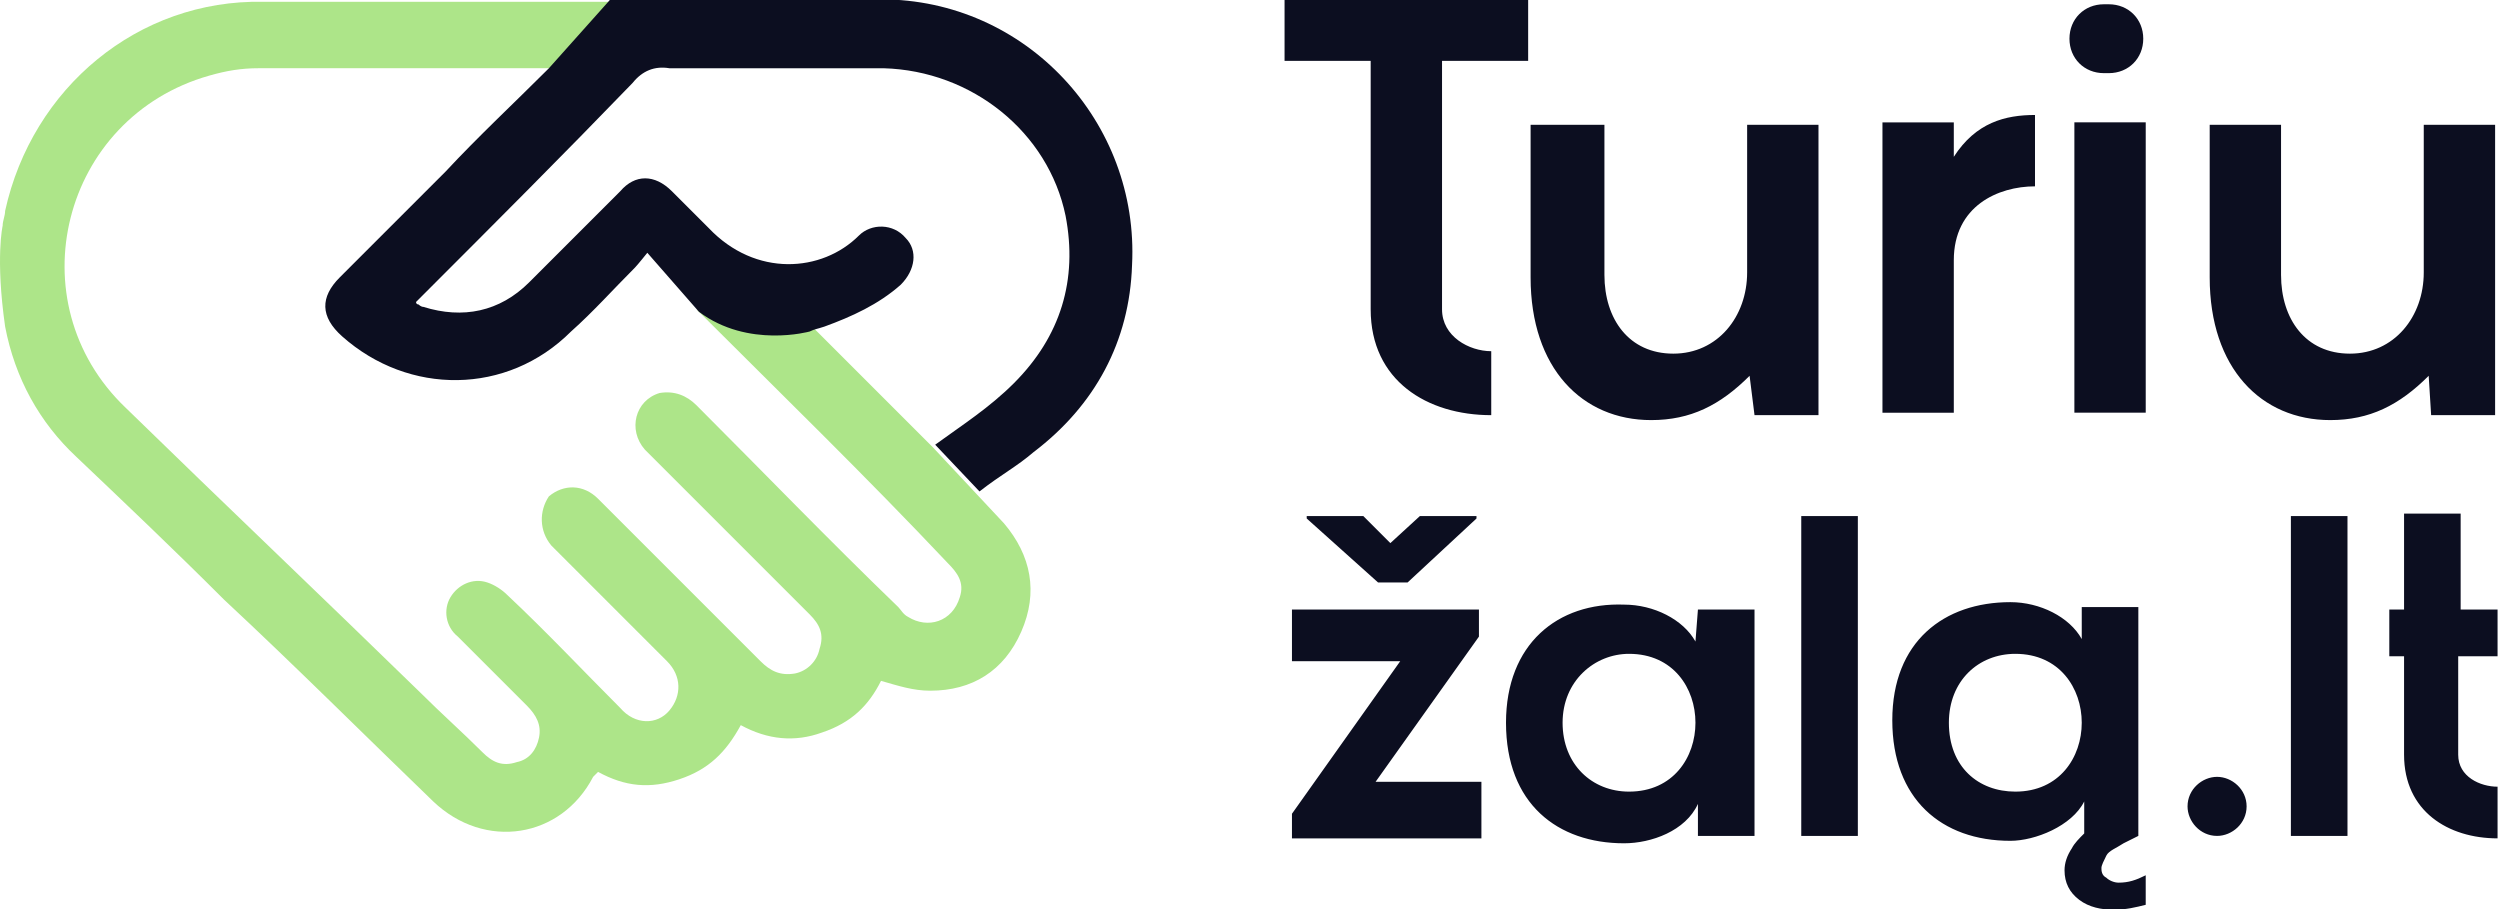
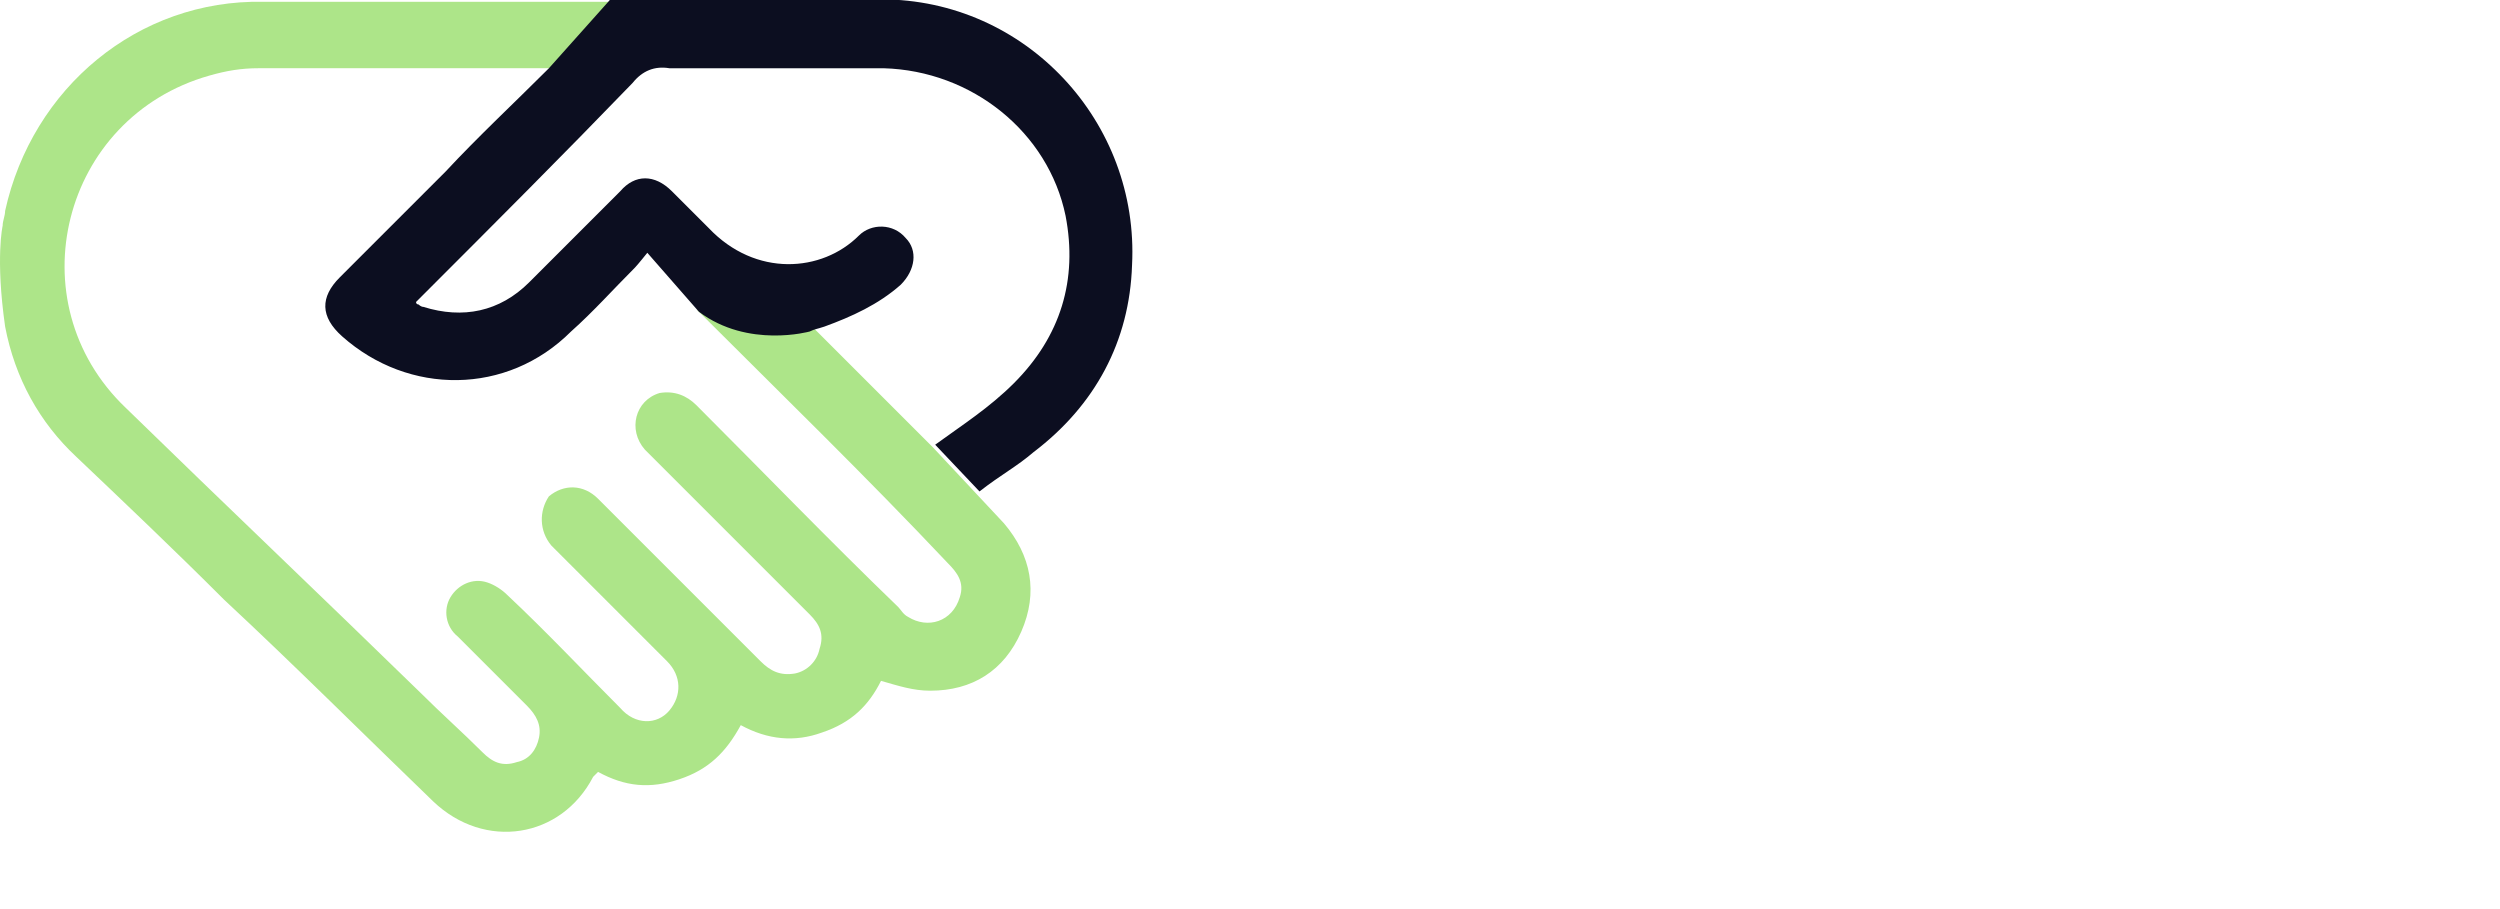
<svg xmlns="http://www.w3.org/2000/svg" id="SVGDoc" width="165" height="60" version="1.1" viewBox="0 0 165 60">
  <defs />
  <desc>Generated with Avocode.</desc>
  <g>
    <g>
      <title>LightGreen-OrangeGradient</title>
      <g>
        <title>Path 1</title>
        <path d="M66.269,34.546v0l-4.709,-5.034c-2.598,-2.598 -5.196,-5.196 -7.795,-7.795c-0.162,0 -4.222,0.974 -7.47,-1.137l-0.325,-0.162c5.521,5.521 11.205,11.043 16.564,16.726c0.65,0.65 1.137,1.299 0.812,2.273c-0.487,1.624 -2.111,2.111 -3.41,1.299c-0.325,-0.162 -0.487,-0.487 -0.65,-0.65c-4.547,-4.385 -8.931,-8.931 -13.316,-13.316c-0.65,-0.65 -1.462,-0.974 -2.436,-0.812c-1.624,0.487 -2.111,2.436 -0.974,3.735c0.65,0.65 1.137,1.137 1.786,1.786c3.085,3.085 6.008,6.008 9.094,9.094c0.65,0.65 0.974,1.299 0.65,2.273c-0.162,0.812 -0.812,1.462 -1.624,1.624c-0.974,0.162 -1.624,-0.162 -2.273,-0.812c-3.41,-3.41 -6.658,-6.658 -10.068,-10.068c-0.162,-0.162 -0.487,-0.487 -0.65,-0.65c-0.974,-0.974 -2.273,-0.974 -3.248,-0.162c-0.65,0.974 -0.65,2.273 0.162,3.248c1.299,1.299 2.598,2.598 4.06,4.06c1.137,1.137 2.436,2.436 3.573,3.573c0.974,0.974 0.974,2.273 0.162,3.248c-0.812,0.974 -2.273,0.974 -3.248,-0.162c-2.436,-2.436 -4.872,-5.034 -7.47,-7.47c-0.325,-0.325 -0.812,-0.65 -1.299,-0.812c-0.974,-0.325 -1.949,0.162 -2.436,0.974c-0.487,0.812 -0.325,1.949 0.487,2.598c1.462,1.462 2.923,2.923 4.547,4.547c0.65,0.65 0.974,1.299 0.812,2.111c-0.162,0.812 -0.65,1.462 -1.462,1.624c-0.974,0.325 -1.624,0 -2.273,-0.65c-1.299,-1.299 -2.761,-2.598 -4.06,-3.897c-6.496,-6.333 -12.991,-12.504 -19.487,-18.837c-7.308,-6.983 -4.222,-19.162 5.521,-21.923c1.137,-0.325 2.111,-0.487 3.248,-0.487c6.333,0 12.666,0 19.162,0c0.162,0 0.325,0.162 0.487,0.162l4.06,-4.547c-7.795,0 -15.589,0 -23.384,0c-8.282,-0.162 -15.265,5.684 -17.051,13.803c0,0.325 -0.162,0.65 -0.162,0.974v0v0c0,0 -0.487,2.111 0.162,6.658c0.65,3.41 2.273,6.333 4.709,8.607c3.248,3.085 6.496,6.171 9.743,9.419c4.709,4.385 9.256,8.931 13.803,13.316c3.41,3.248 8.444,2.436 10.555,-1.624c0.162,-0.162 0.162,-0.162 0.325,-0.325c1.786,0.974 3.41,1.137 5.359,0.487c1.949,-0.65 3.085,-1.786 4.06,-3.573c1.786,0.974 3.573,1.137 5.359,0.487c1.949,-0.65 3.085,-1.786 3.897,-3.41c1.137,0.325 2.111,0.65 3.248,0.65c2.761,0 4.872,-1.299 6.008,-3.897c1.137,-2.598 0.65,-5.034 -1.137,-7.145z" fill="#ade589" fill-opacity="1" />
      </g>
      <g>
        <title>Group 2</title>
        <g>
          <title>Path 2</title>
-           <path d="M133.011,43.153c-2.436,0 -4.385,1.786 -4.385,4.547c0,2.923 1.949,4.547 4.385,4.547c5.846,0 5.846,-9.094 0,-9.094zM139.831,58.255c0.65,0 1.137,-0.162 1.786,-0.487v1.949c-0.65,0.162 -1.299,0.325 -2.111,0.325c-0.812,0 -1.624,-0.162 -2.273,-0.65c-0.65,-0.487 -0.974,-1.137 -0.974,-1.949c0,-0.487 0.162,-0.974 0.487,-1.462c0.162,-0.325 0.487,-0.65 0.812,-0.974v-2.111c-0.812,1.624 -3.248,2.598 -4.872,2.598c-4.547,0 -7.795,-2.761 -7.795,-7.957c0,-5.196 3.41,-7.795 7.795,-7.795c1.949,0 3.897,0.974 4.709,2.436v-2.111h3.735v15.102l-0.974,0.487c-0.487,0.325 -0.974,0.487 -1.137,0.812c-0.162,0.325 -0.325,0.65 -0.325,0.812c0,0.162 0,0.487 0.325,0.65c0.162,0.162 0.487,0.325 0.812,0.325zM164.839,55.332c-3.248,0 -6.171,-1.786 -6.171,-5.521v-6.496h-0.974v-3.085h0.974v-6.333h3.735v6.333h2.436v3.085h-2.598v6.496c0,1.462 1.462,2.111 2.598,2.111zM154.934,34.059v21.111h-3.735v-21.111zM148.276,53.221c0,1.137 -0.974,1.949 -1.949,1.949c-1.137,0 -1.949,-0.974 -1.949,-1.949c0,-1.137 0.974,-1.949 1.949,-1.949c0.974,0 1.949,0.812 1.949,1.949zM122.618,34.059v21.111h-3.735v-21.111zM103.131,47.7c0,2.761 1.949,4.547 4.385,4.547c5.846,0 5.846,-9.094 0,-9.094c-2.273,0 -4.385,1.786 -4.385,4.547zM112.063,40.23h3.735v14.94h-3.735v-2.111c-0.812,1.786 -3.085,2.598 -4.872,2.598c-4.385,0 -7.795,-2.598 -7.795,-7.957c0,-5.196 3.41,-7.957 7.795,-7.795c1.949,0 3.897,0.974 4.709,2.436zM86.243,34.221v-0.162h3.735l1.786,1.786l1.949,-1.786h3.735v0.162l-4.547,4.222h-1.949zM97.61,40.23v1.786l-6.82,9.581h6.983v3.735h-12.504v-1.624l7.145,-10.068h-7.145v-3.41zM150.549,8.239v9.906c0,2.923 1.624,5.196 4.547,5.196c2.923,0 4.872,-2.436 4.872,-5.359v-9.743h4.709v19.162h-4.222l-0.162,-2.598c-1.949,1.949 -3.897,2.923 -6.496,2.923c-4.547,0 -7.957,-3.41 -7.957,-9.419v-10.068zM141.618,8.076v19.162h-4.709v-19.162zM141.455,2.555c0,1.299 -0.974,2.273 -2.273,2.273h-0.325c-1.299,0 -2.273,-0.974 -2.273,-2.273c0,-1.299 0.974,-2.273 2.273,-2.273h0.325c1.299,0 2.273,0.974 2.273,2.273zM134.31,12.299c-2.436,0 -5.359,1.299 -5.359,4.872v10.068h-4.709v-19.162h4.709v2.273c1.462,-2.273 3.41,-2.761 5.359,-2.761zM105.892,8.239v9.906c0,2.923 1.624,5.196 4.547,5.196c2.923,0 4.872,-2.436 4.872,-5.359v-9.743h4.709v19.162h-4.222l-0.325,-2.598c-1.949,1.949 -3.897,2.923 -6.496,2.923c-4.547,0 -7.957,-3.41 -7.957,-9.419v-10.068zM100.858,-0.043v4.06h-5.684v16.401c0,1.786 1.786,2.761 3.248,2.761v4.222c-4.222,0 -7.957,-2.273 -7.957,-6.983v-16.401h-5.684v-4.06z" fill="#0c0e20" fill-opacity="1" />
        </g>
        <g>
          <title>Group 1</title>
          <g>
            <title>Path 3</title>
          </g>
          <g>
            <title>Path 4</title>
            <path d="M46.132,20.58c3.248,2.436 7.308,1.299 7.308,1.299c0.325,-0.162 0.487,-0.162 0.974,-0.325c1.786,-0.65 3.573,-1.462 5.034,-2.761c0.974,-0.974 1.137,-2.273 0.325,-3.085c-0.812,-0.974 -2.273,-0.974 -3.085,-0.162c-2.436,2.436 -6.82,2.761 -9.906,-0.487c-0.812,-0.812 -1.624,-1.624 -2.436,-2.436c-1.137,-1.137 -2.436,-1.137 -3.41,0c-1.949,1.949 -4.06,4.06 -6.008,6.008c-1.949,1.949 -4.385,2.436 -6.983,1.624c-0.162,0 -0.325,-0.162 -0.325,-0.162c-0.162,0 -0.162,-0.162 -0.162,-0.162c0.162,-0.162 0.325,-0.325 0.487,-0.487c4.709,-4.709 9.256,-9.256 13.803,-13.966c0.65,-0.812 1.462,-1.137 2.436,-0.974c4.709,0 9.419,0 14.128,0c5.846,0.162 10.88,4.222 12.017,9.743c0.812,4.222 -0.325,7.957 -3.41,11.043c-1.624,1.624 -3.41,2.761 -5.196,4.06l2.923,3.085c1.462,-1.137 2.436,-1.624 3.573,-2.598c4.06,-3.085 6.333,-7.308 6.496,-12.342c0.487,-9.419 -6.983,-17.538 -16.564,-17.538c-5.846,0 -11.854,0 -17.863,0l-4.06,4.547c-2.273,2.273 -4.709,4.547 -6.82,6.82c-2.273,2.273 -4.709,4.709 -6.983,6.983c-1.299,1.299 -1.299,2.598 0.162,3.897c4.385,3.897 10.88,3.897 15.102,-0.325c1.462,-1.299 2.761,-2.761 4.222,-4.222c0.162,-0.162 0.812,-0.974 0.812,-0.974v0" fill="#0c0e20" fill-opacity="1" />
          </g>
        </g>
      </g>
    </g>
  </g>
</svg>